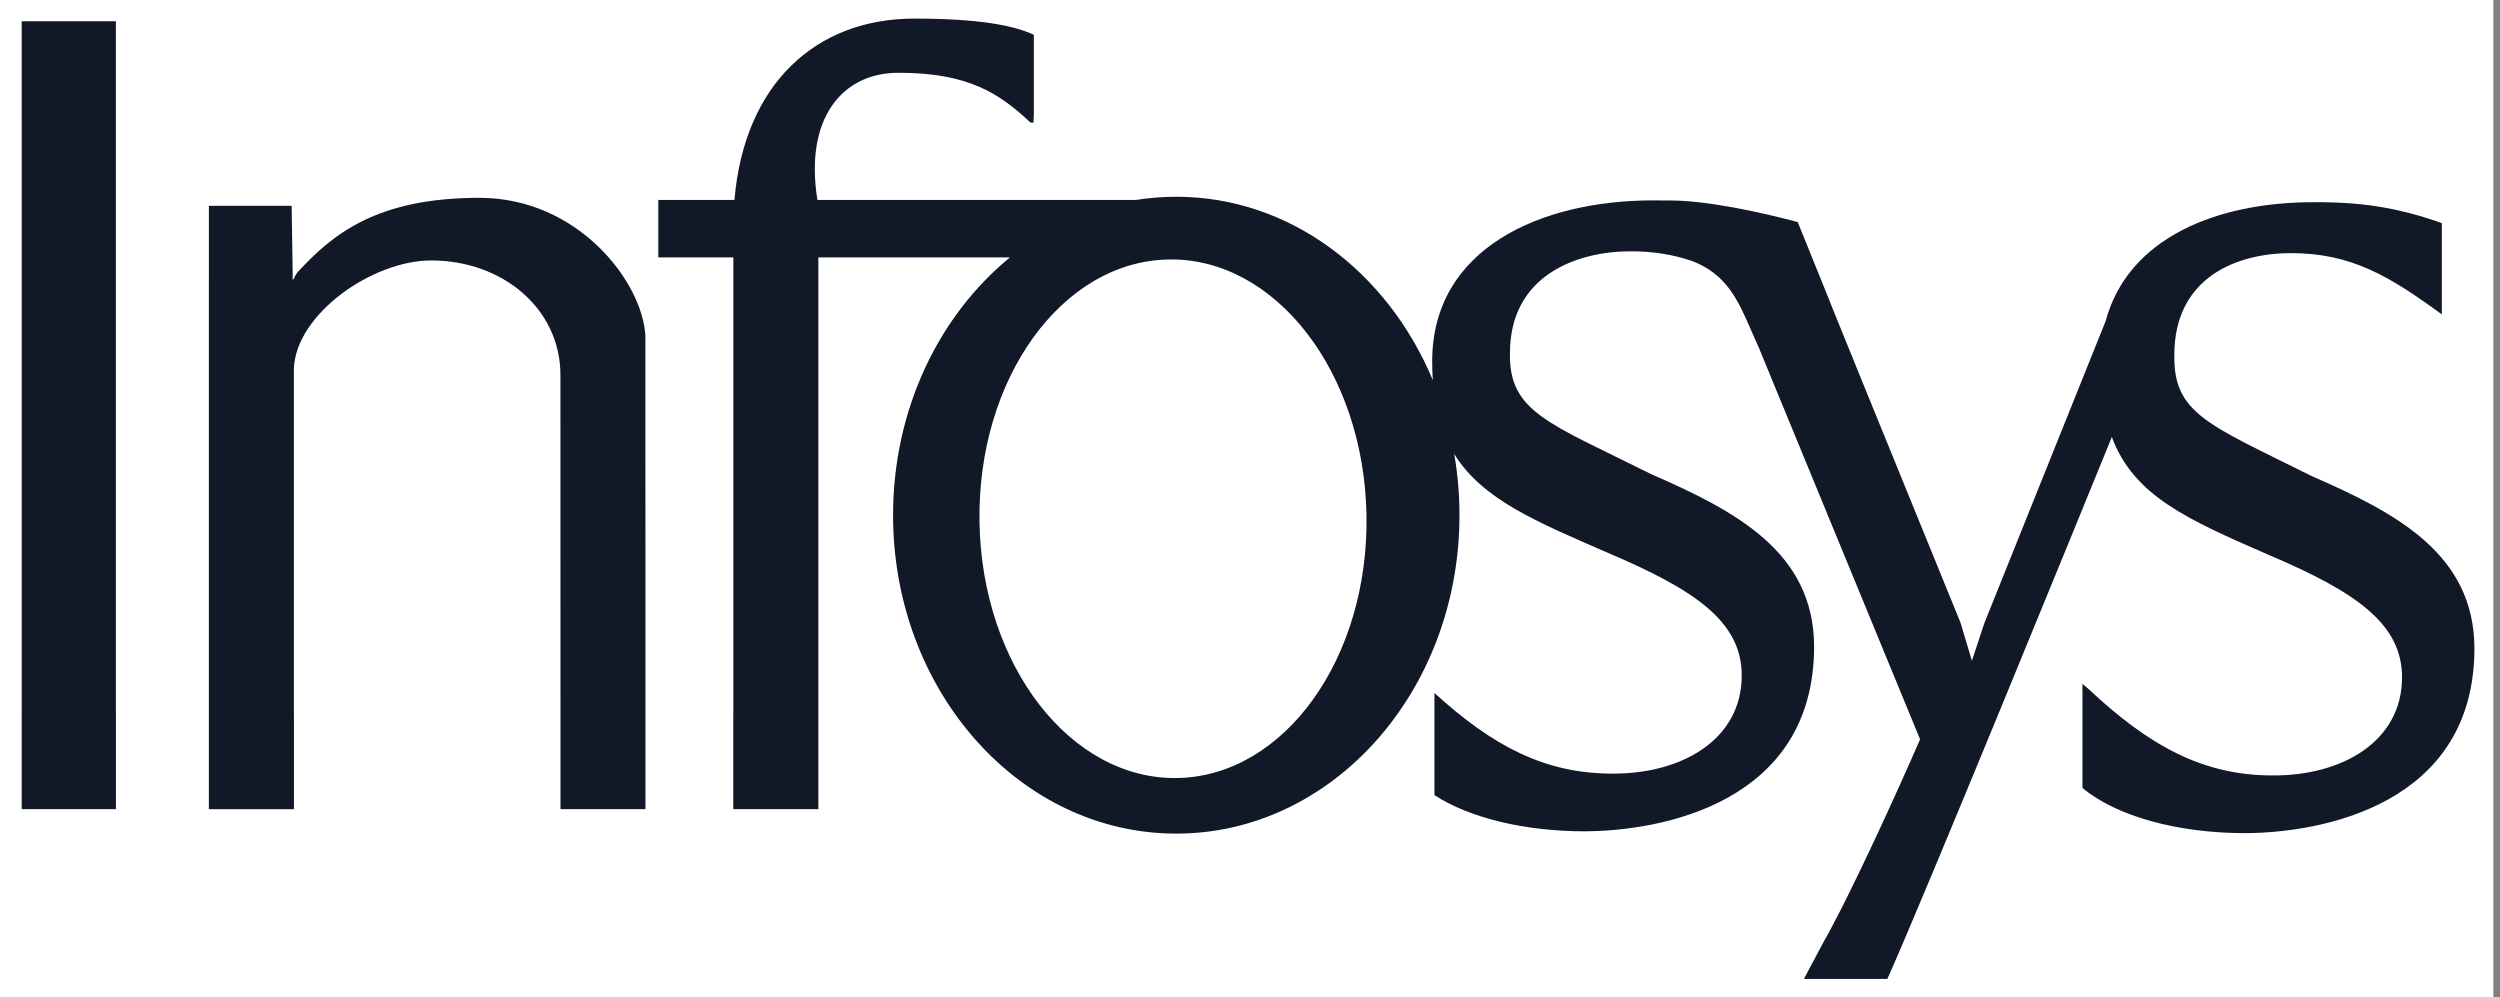
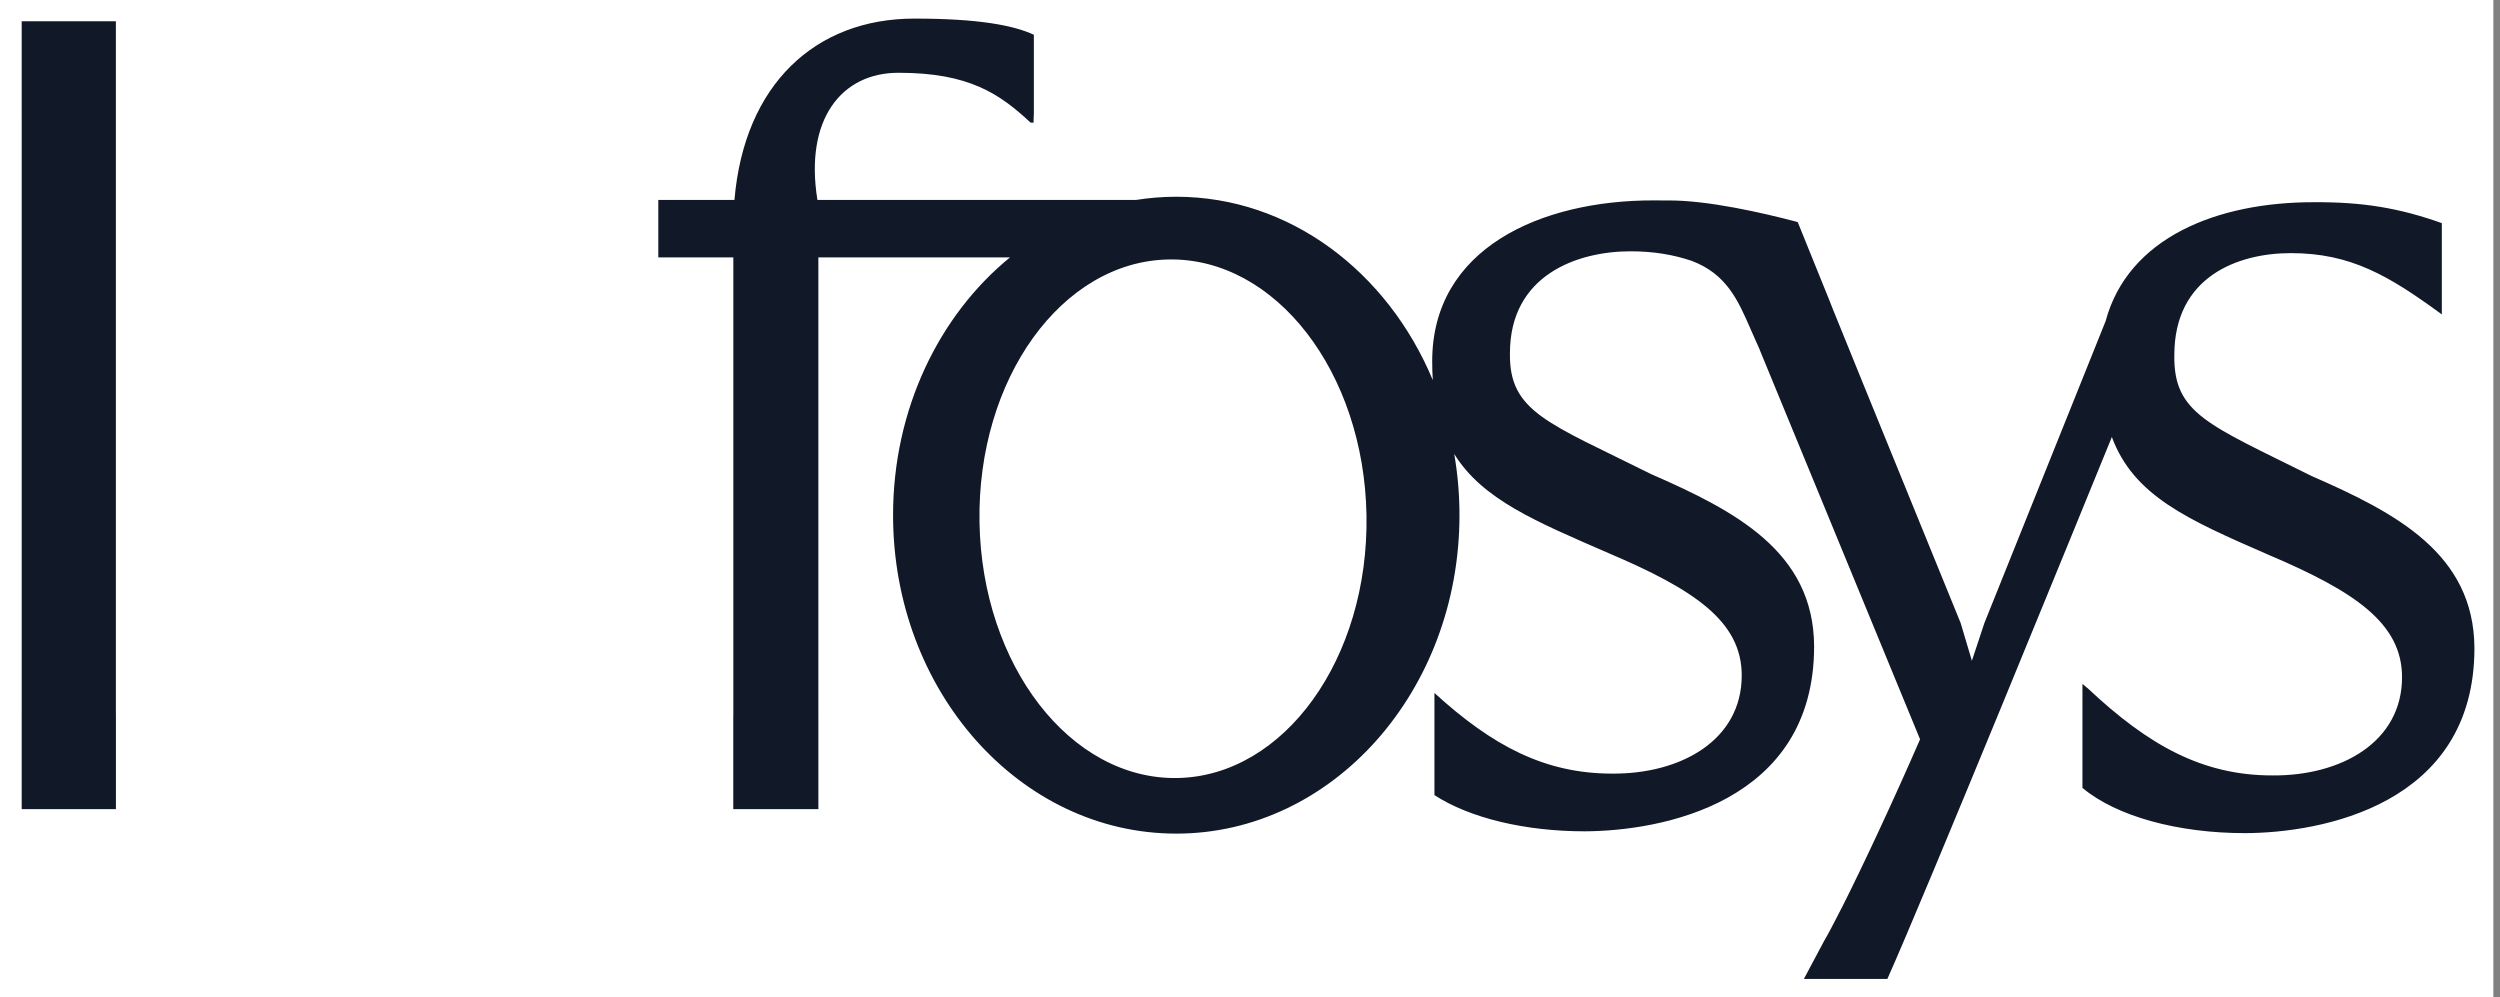
<svg xmlns="http://www.w3.org/2000/svg" width="188" height="75" viewBox="0 0 188 75" fill="none">
  <rect x="0" y="0" width="188" height="75" fill="#808080" stroke="none" />
  <rect width="187.5" height="75" fill="white" />
  <path fill-rule="evenodd" clip-rule="evenodd" d="M1.632 8.785L1.631 8.696V1.598H8.714V53.661L8.717 53.823V60.848H1.631V53.749L1.632 53.661V8.785Z" fill="#111827" />
  <path fill-rule="evenodd" clip-rule="evenodd" d="M73.658 39.271C73.84 50.039 80.502 58.651 88.54 58.507C96.576 58.362 102.942 49.516 102.76 38.748C102.577 27.978 95.915 19.366 87.877 19.512C79.841 19.656 73.474 28.502 73.658 39.271ZM132.307 26.251C132.491 26.661 132.053 25.637 132.053 25.637L132.307 26.251ZM137.134 70.832C137.459 70.276 137.911 69.425 138.449 68.363L137.134 70.832ZM137.55 22.535C137.636 22.774 137.735 23.024 137.846 23.287L140.232 29.162L137.55 22.535ZM107.87 52.11C112.248 56.108 116.191 58.175 121.231 58.175C126.391 58.214 130.978 55.675 130.978 50.789C130.978 46.712 127.384 44.327 120.964 41.596C115.523 39.227 111.474 37.566 109.358 34.138C109.617 35.627 109.752 37.166 109.752 38.742C109.752 51.966 100.217 62.688 88.455 62.688C76.694 62.688 67.159 51.966 67.159 38.742C67.159 30.768 70.625 23.706 75.953 19.354H61.541V53.661L61.542 53.798V60.848H55.142V54.028C55.146 53.908 55.147 53.786 55.147 53.661V19.354H49.504V15.036H55.23C55.969 6.325 61.334 1.398 68.76 1.398C73.575 1.398 76.219 1.903 77.746 2.614V8.519C77.722 8.959 77.722 9.229 77.722 9.229C77.655 9.221 77.498 9.218 77.498 9.218C75.18 7.067 72.894 5.467 67.554 5.473C63.301 5.473 60.487 8.949 61.47 15.036H85.427C86.418 14.878 87.427 14.795 88.455 14.795C96.988 14.795 104.349 20.437 107.747 28.586C107.716 28.134 107.701 27.662 107.701 27.169C107.701 18.667 115.881 15.051 124.379 15.069C124.703 15.067 125.022 15.069 125.334 15.076C128.325 15.028 132.586 16.01 135.188 16.698L140.232 29.162L147.44 46.848L148.286 49.689L149.228 46.848L158.343 24.147C160.025 17.896 166.682 15.191 174.034 15.206C177.689 15.189 180.388 15.633 183.626 16.778V23.643C179.64 20.729 176.786 19.035 172.264 19.035C168.288 19.035 163.51 20.806 163.51 26.691C163.434 31.114 166.071 31.923 173.812 35.787C180.174 38.566 186.042 41.633 186.077 48.738C186.077 60.582 174.477 62.634 168.831 62.652C163.79 62.652 159.17 61.4 156.6 59.249V51.429L157.013 51.774C161.599 56.081 165.651 58.313 170.887 58.313C176.048 58.352 180.633 55.812 180.633 50.926C180.633 46.848 177.04 44.463 170.619 41.733C164.483 39.06 160.457 37.29 158.811 32.864C156.308 39.003 144.668 67.521 141.928 73.617H135.652L138.493 68.282C140.066 65.165 142.355 60.274 144.389 55.596L132.307 26.251C132.225 26.072 132.027 25.621 131.623 24.697C130.695 22.572 129.833 20.609 127.224 19.62C125.826 19.146 124.338 18.898 122.608 18.898C118.633 18.898 113.548 20.669 113.548 26.554C113.472 30.977 116.415 31.786 124.156 35.649C130.518 38.429 136.387 41.496 136.422 48.601C136.422 60.446 124.82 62.495 119.174 62.515C114.692 62.515 110.541 61.525 107.87 59.793V52.11Z" fill="#111827" />
-   <path fill-rule="evenodd" clip-rule="evenodd" d="M21.932 15.477L22.01 20.659L22.006 21.008L22.075 21.006C22.158 20.79 22.269 20.607 22.374 20.47C24.976 17.664 28.255 14.876 36.049 14.876C43.51 14.876 48.339 21.253 48.533 25.267L48.54 53.66V53.802V60.847H42.147V52.382L42.145 28.21C42.145 23.205 37.779 19.586 32.435 19.586C27.992 19.586 22.29 23.608 22.101 27.679V53.668L22.104 53.859V60.853H15.707V21.444L15.709 15.477H21.932Z" fill="#111827" />
</svg>